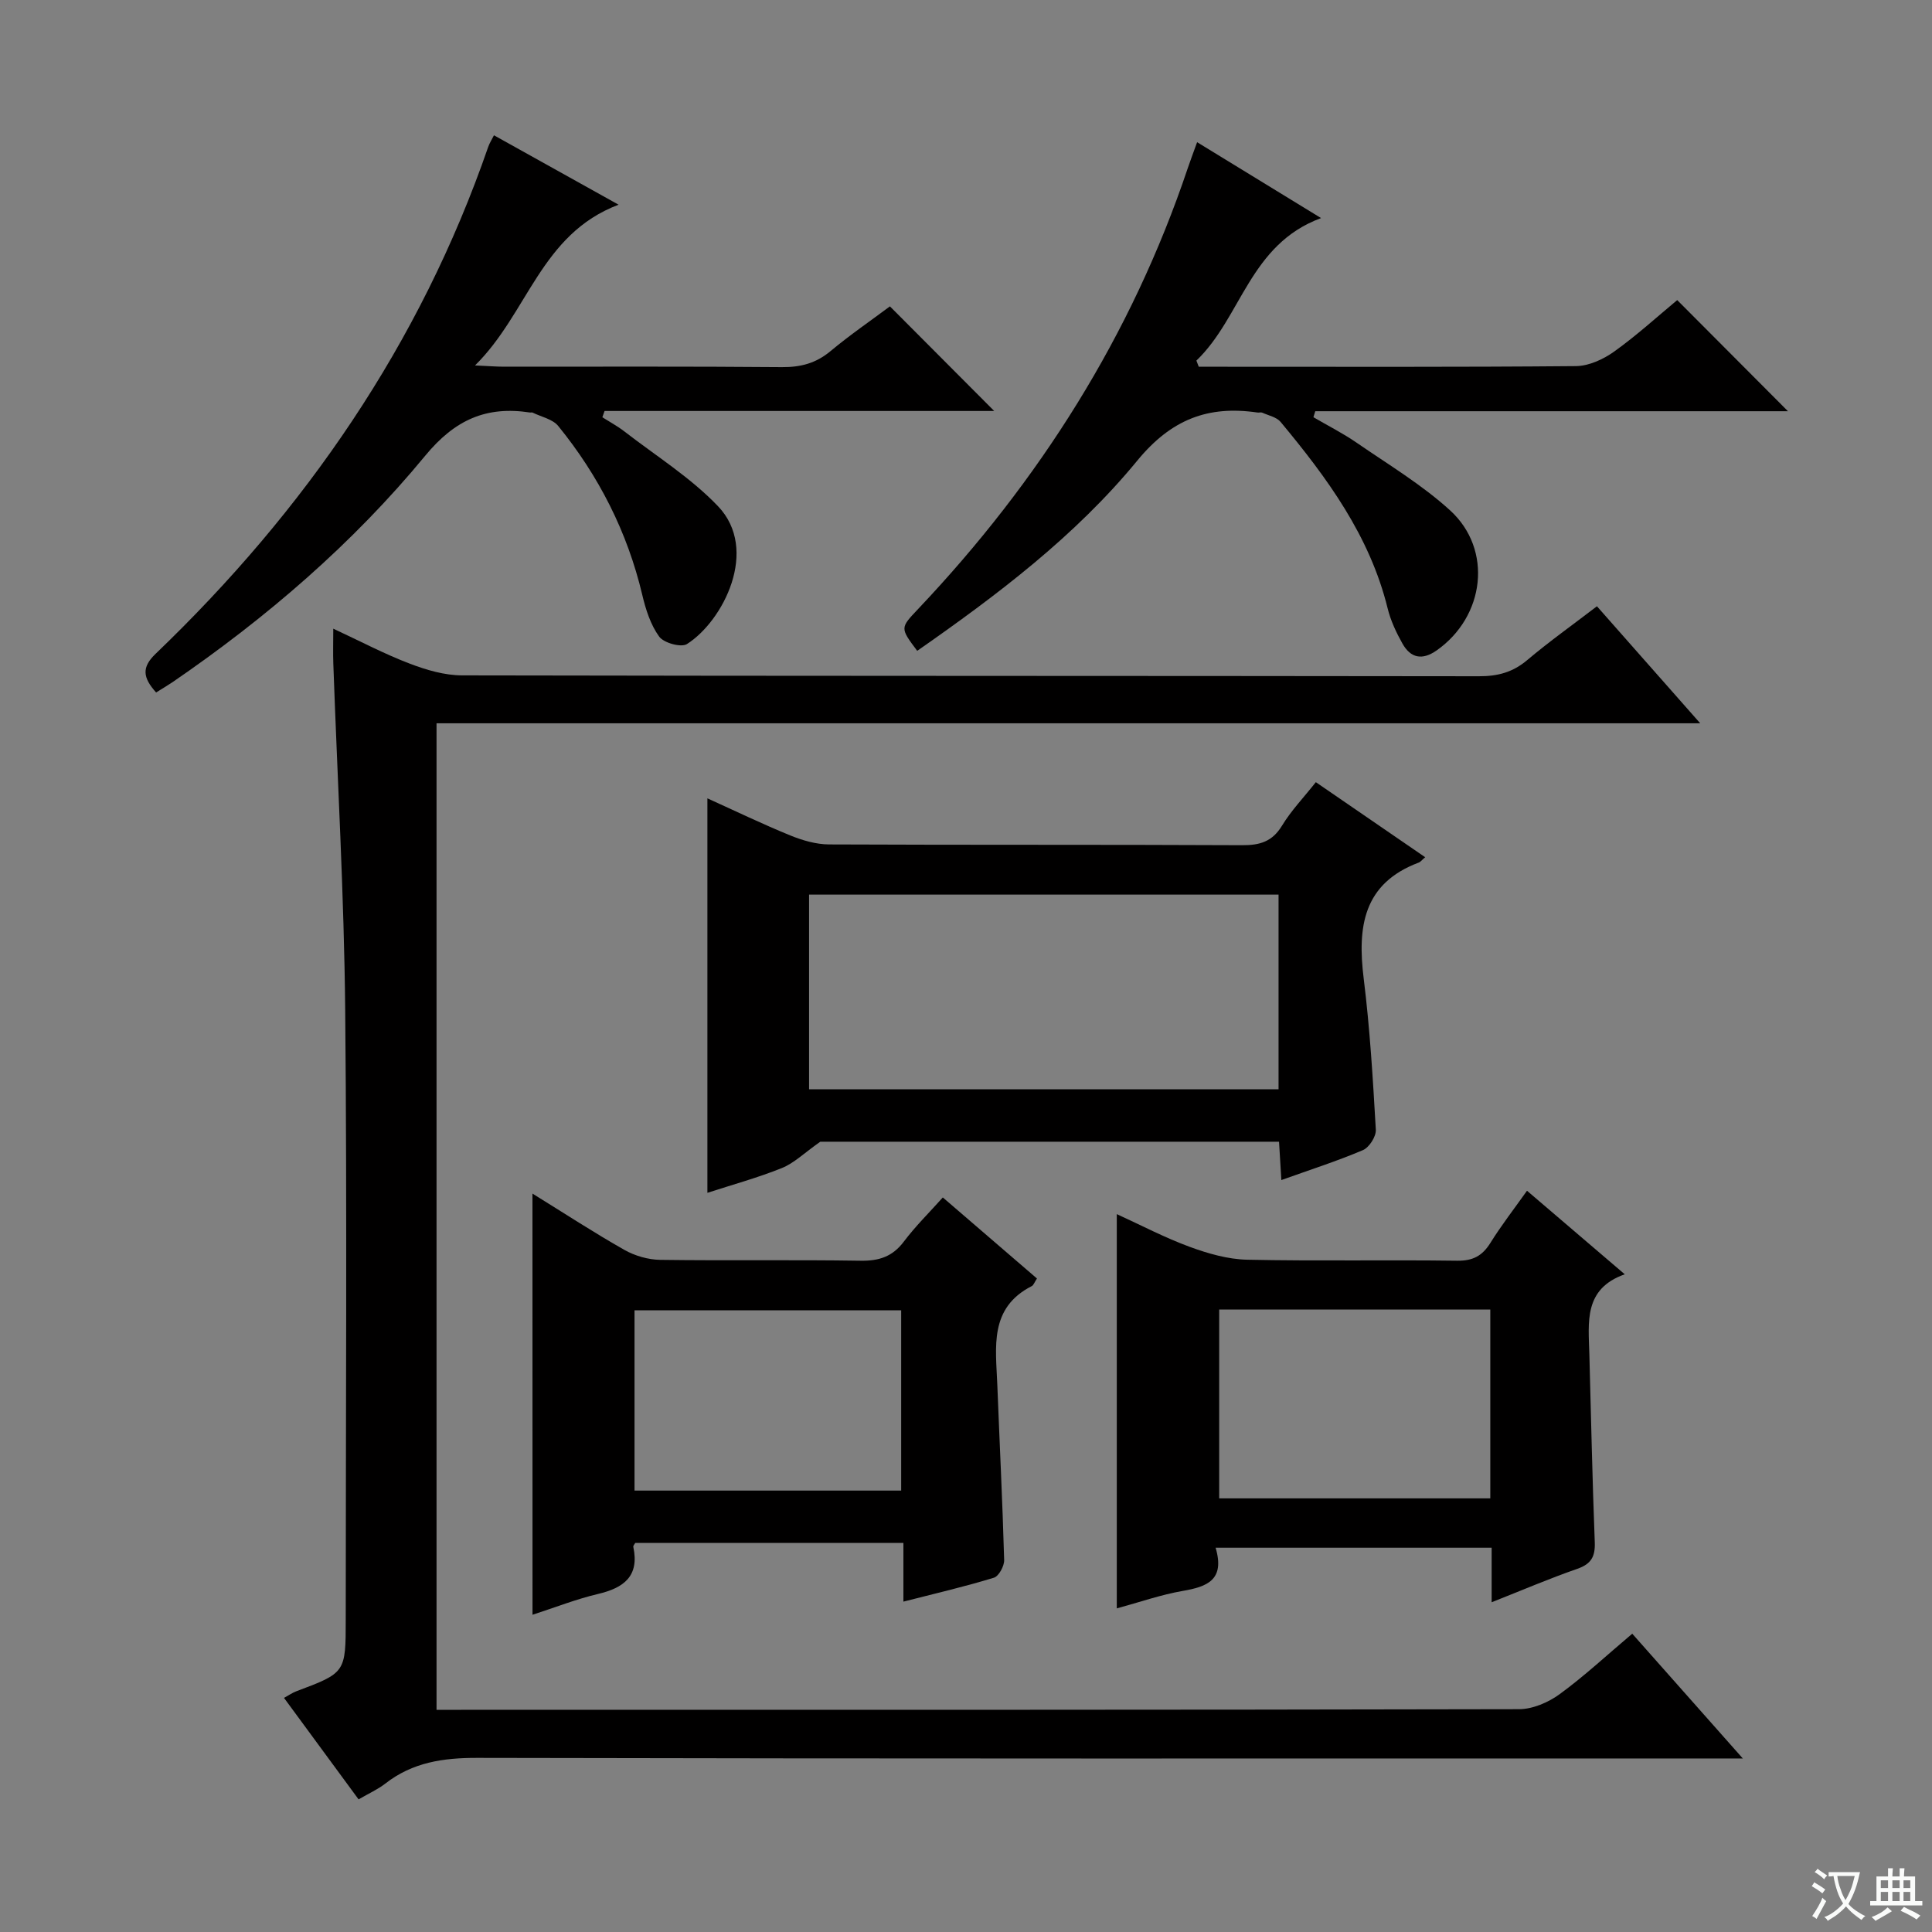
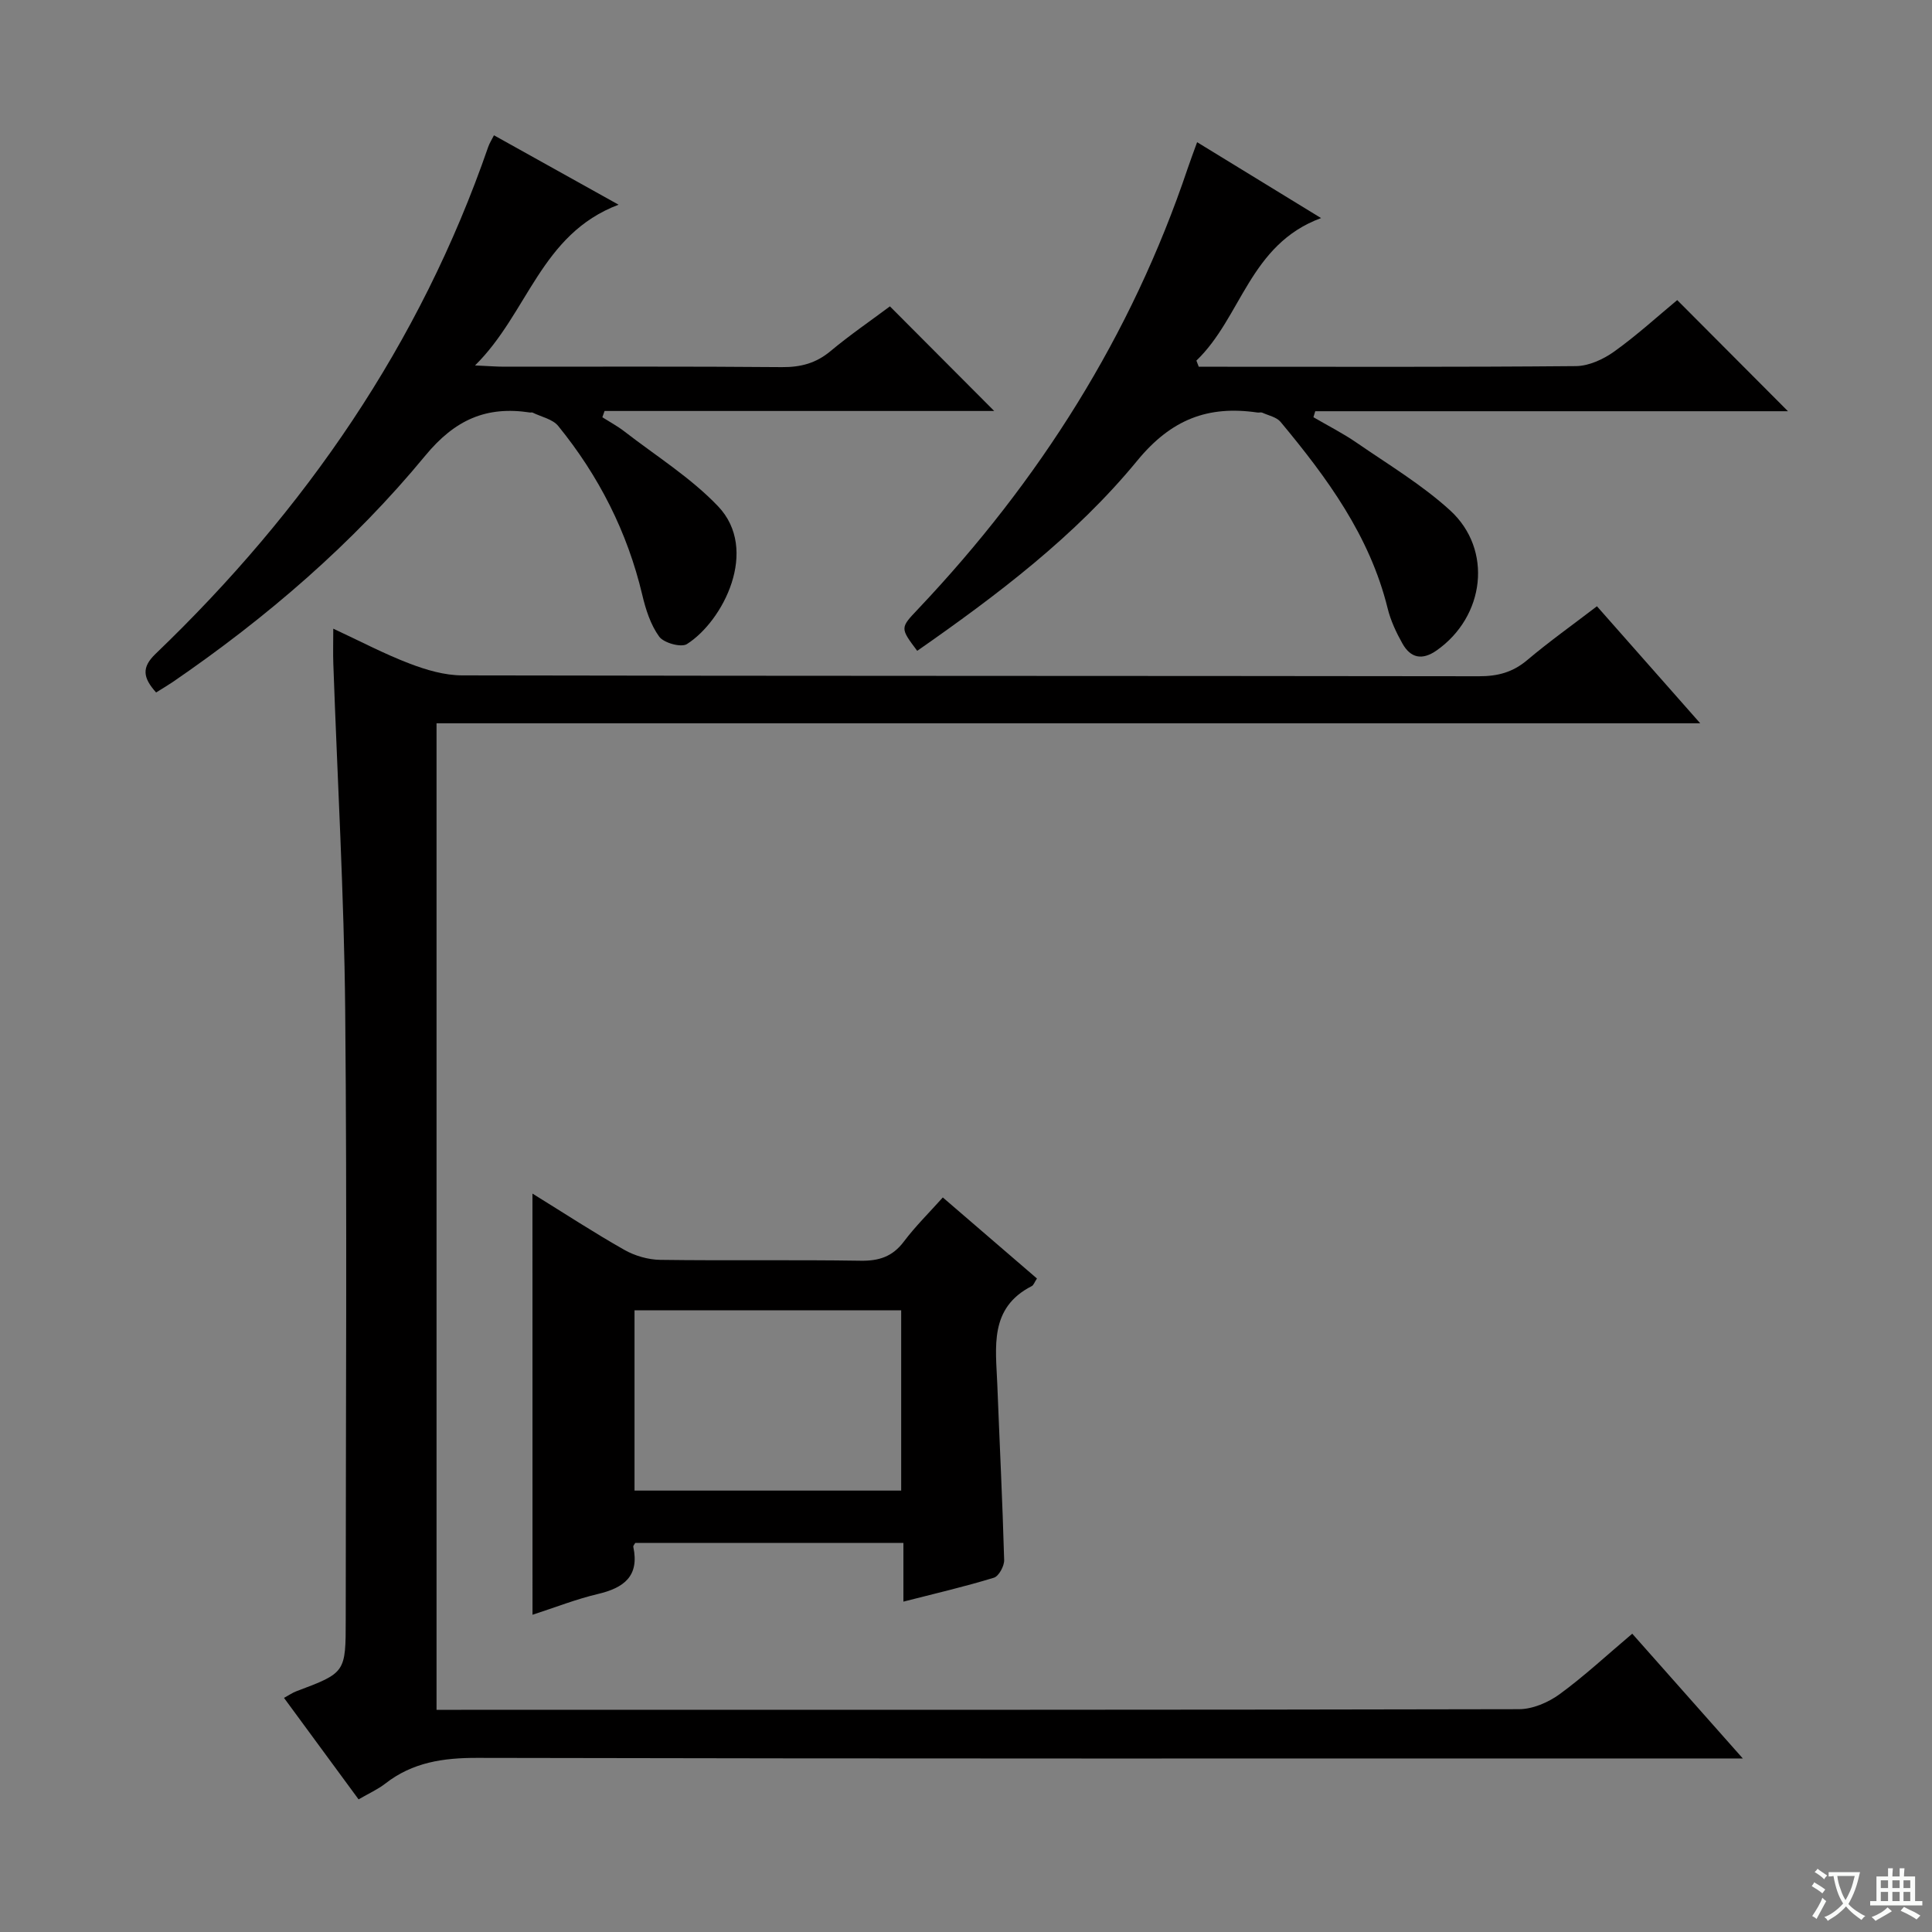
<svg xmlns="http://www.w3.org/2000/svg" enable-background="new 0 0 400 400" viewBox="0 0 400 400">
  <rect x="0" y="0" width="400" height="400" fill="#808080" stroke="none" />
  <path d="m377.9 391.2c-.2.3-.4.5-.6.8-.7-.6-1.4-1-2.2-1.5.2-.3.4-.5.5-.8.6.4 1.4.8 2.3 1.5zm-1.8 6.1c-.2-.2-.5-.4-.9-.6.4-.6.8-1.2 1.2-1.9s.7-1.3.9-1.9c.3.3.5.5.8.7-.7 1.3-1.4 2.6-2 3.7zm2.2-9c-.3.3-.5.5-.6.8-.6-.6-1.3-1.1-2-1.5.3-.3.5-.5.6-.7.6.5 1.3.9 2 1.4zm.3.2v-.9h2 4.5c-.3 1.3-.6 2.5-1 3.6s-.9 2.1-1.4 3c.4.5 1 1 1.6 1.4s1.2.8 1.9 1.1c-.3.2-.5.4-.8.8-.4-.3-1-.7-1.6-1.2s-1.2-1.1-1.6-1.6c-.5.6-1.1 1.1-1.7 1.6s-1.4.9-2.1 1.4c-.1-.3-.3-.5-.7-.8.6-.2 1.2-.5 1.9-1s1.4-1.1 2-1.8c-.5-.8-.9-1.6-1.2-2.5s-.6-2-.8-3.2c-.4.1-.7.1-1 .1zm2.5 2.7c.3 1 .7 1.7 1 2.2.3-.5.6-1.1 1-2s.6-1.9.9-3h-3.2-.4c.1.9.3 1.8.7 2.8z" fill="#fafbfa" />
  <path d="m396.5 388.5v1.5 3.6h1.5v.9c-.4 0-1 0-1.7 0h-7.9c-.5 0-.9 0-1.2 0v-.9h1.3v-3.5c0-.7 0-1.2 0-1.6h2.4c0-.8 0-1.4 0-1.7h1c0 .3-.1.8-.1 1.7h1.5c0-.8 0-1.4 0-1.7h1c0 .3-.1.9-.1 1.7zm-8.2 9.2c-.2-.3-.5-.5-.8-.8.8-.3 1.4-.6 1.9-.9s1-.7 1.4-1.1c.3.3.6.5.9.8-1.6 1-2.8 1.6-3.4 2zm2.6-6.8v-1.6h-1.5v1.6zm0 2.7v-1.9h-1.5v1.9zm2.4-2.7v-1.6h-1.5v1.6zm0 2.7v-1.9h-1.5v1.9zm.2 2 .7-.8c.4.2.9.5 1.6.8s1.3.7 1.8 1c-.3.3-.5.5-.8.8-.4-.3-1.5-1-3.3-1.8zm2-4.7v-1.6h-1.4v1.6zm0 2.7v-1.9h-1.4v1.9z" fill="#fafbfa" />
  <g fill="#010000">
    <path d="m337.94 338.24c7.63 8.61 14.84 16.75 22.89 25.83-3.12 0-5.04 0-6.97 0-85 0-170 .07-255-.12-7.1-.02-13.44.91-19.1 5.33-1.54 1.2-3.39 2.02-5.52 3.26-5.18-7.05-10.27-13.97-15.44-21.01 1.06-.58 1.74-1.06 2.5-1.35 10.27-3.86 10.28-3.85 10.28-14.98 0-42 .29-84-.11-126-.23-23.94-1.62-47.87-2.46-71.8-.08-2.14-.01-4.28-.01-7.24 5.58 2.59 10.54 5.22 15.76 7.21 3.47 1.33 7.28 2.46 10.95 2.46 70.17.14 140.33.08 210.5.18 3.88.01 7-.82 9.99-3.35 4.55-3.84 9.42-7.3 14.43-11.14 7.04 7.98 13.85 15.7 21.38 24.23-87.71 0-174.51 0-261.63 0v204.25h5.12c73 0 146 .03 219-.13 2.82-.01 6.04-1.39 8.38-3.09 5.09-3.71 9.73-8.04 15.06-12.54z" />
-     <path d="m295.07 177.48c-.79.67-1 .98-1.29 1.09-11.59 4.33-12.76 13.37-11.44 24.04 1.29 10.38 1.91 20.85 2.51 31.29.08 1.4-1.37 3.67-2.67 4.22-5.32 2.27-10.85 4.03-16.89 6.2-.17-2.79-.31-5.17-.48-7.94-32.22 0-64.46 0-94.98 0-3.38 2.38-5.45 4.45-7.95 5.45-5.04 2.03-10.32 3.47-15.42 5.13 0-27.28 0-54.2 0-81.67 5.73 2.59 11.36 5.31 17.14 7.67 2.53 1.03 5.36 1.86 8.06 1.87 28.5.13 57 .02 85.5.16 3.68.02 6.25-.73 8.27-4.05 1.88-3.1 4.46-5.79 7-9 7.53 5.18 15.01 10.31 22.64 15.54zm-127.56 7.74v40.31h97.2c0-13.65 0-26.9 0-40.31-32.5 0-64.71 0-97.2 0z" />
    <path d="m110.24 247.12c6.62 4.09 12.71 8.08 19.04 11.66 2.17 1.23 4.91 2.02 7.4 2.06 13.83.19 27.66-.04 41.49.18 3.82.06 6.61-.84 8.96-3.96 2.38-3.16 5.22-5.96 8.07-9.14 6.72 5.78 13.09 11.27 19.49 16.78-.53.8-.7 1.38-1.07 1.57-8.87 4.52-7.44 12.66-7.14 20.36.47 12.12 1.08 24.23 1.42 36.35.04 1.25-1.11 3.36-2.13 3.67-6 1.84-12.12 3.26-18.73 4.95 0-4.22 0-7.98 0-12.16-18.79 0-37.15 0-55.51 0-.15.27-.46.58-.41.82 1.29 6.08-1.95 8.49-7.33 9.76-4.49 1.06-8.82 2.77-13.54 4.3-.01-29.1-.01-57.74-.01-87.2zm76.34 24.17c-18.77 0-36.98 0-55.21 0v37.32h55.21c0-12.55 0-24.77 0-37.32z" />
-     <path d="m251.68 320.44c1.98 6.7-1.78 8.07-6.79 8.94-4.55.79-8.96 2.34-13.67 3.62 0-27.12 0-53.94 0-81.63 5.07 2.32 9.96 4.89 15.11 6.78 3.79 1.39 7.89 2.57 11.88 2.66 14.49.31 28.99.01 43.48.21 3.26.04 5.21-1.01 6.88-3.69 2.26-3.63 4.9-7.03 7.58-10.8 6.81 5.82 13.24 11.31 20.24 17.3-8.56 3.01-7.51 9.96-7.33 16.56.35 12.97.62 25.95 1.12 38.92.11 2.97-.73 4.49-3.62 5.5-5.76 2-11.38 4.41-17.73 6.92 0-4.19 0-7.62 0-11.29-19.05 0-37.64 0-57.15 0zm.74-49.32v39.1h56.13c0-13.25 0-26.12 0-39.1-18.83 0-37.27 0-56.13 0z" />
    <path d="m247.85 29.44c8.58 5.25 16.58 10.15 25.66 15.71-14.82 5.46-16.46 20.55-25.81 29.51.16.42.33.85.49 1.27h4.58c24.5 0 48.99.09 73.49-.13 2.67-.02 5.68-1.4 7.92-3 4.71-3.37 9.02-7.31 13.07-10.67 7.75 7.78 15.31 15.37 22.93 23.01-32.25 0-65.06 0-97.87 0-.13.41-.25.83-.38 1.24 2.99 1.75 6.11 3.32 8.95 5.28 6.55 4.52 13.49 8.67 19.34 14 8.92 8.14 7.2 22.01-2.79 29.01-3 2.1-5.38 1.57-7.07-1.43-1.29-2.29-2.45-4.77-3.07-7.31-3.7-15-12.54-27.02-22.16-38.58-.83-1-2.49-1.32-3.79-1.91-.28-.13-.66.02-.99-.03-10.23-1.5-17.86 1.4-24.89 9.96-12.82 15.61-29 27.83-45.56 39.38-3.59-4.78-3.54-4.73.23-8.71 25.03-26.45 44.12-56.54 55.77-91.18.52-1.55 1.11-3.09 1.95-5.42z" />
    <path d="m32.32 143.37c-2.77-3.09-3.02-5.21-.11-8 30.97-29.71 54.77-64.16 68.87-104.96.27-.77.72-1.47 1.19-2.4 8.38 4.67 16.59 9.24 25.8 14.37-16.15 6.11-18.73 22.44-29.72 33.28 2.88.13 4.47.26 6.05.26 19.16.01 38.32-.08 57.48.09 3.88.03 7.03-.79 10.04-3.29 4.06-3.39 8.45-6.39 12.33-9.29 7.28 7.31 14.3 14.35 21.59 21.66-26.77 0-53.72 0-80.67 0-.15.43-.31.87-.46 1.3 1.53.97 3.15 1.84 4.57 2.94 6.54 5.07 13.72 9.55 19.37 15.47 8.63 9.03 1.06 23.8-6.43 28.55-1.2.76-4.79-.24-5.74-1.54-1.78-2.45-2.8-5.64-3.51-8.67-3.09-13.02-9-24.62-17.39-34.94-1.16-1.43-3.51-1.89-5.32-2.78-.13-.07-.33.01-.5-.01-9.05-1.39-15.56 1.46-21.73 8.95-14.98 18.17-32.8 33.5-52.26 46.84-1.07.72-2.19 1.38-3.45 2.17z" />
  </g>
</svg>